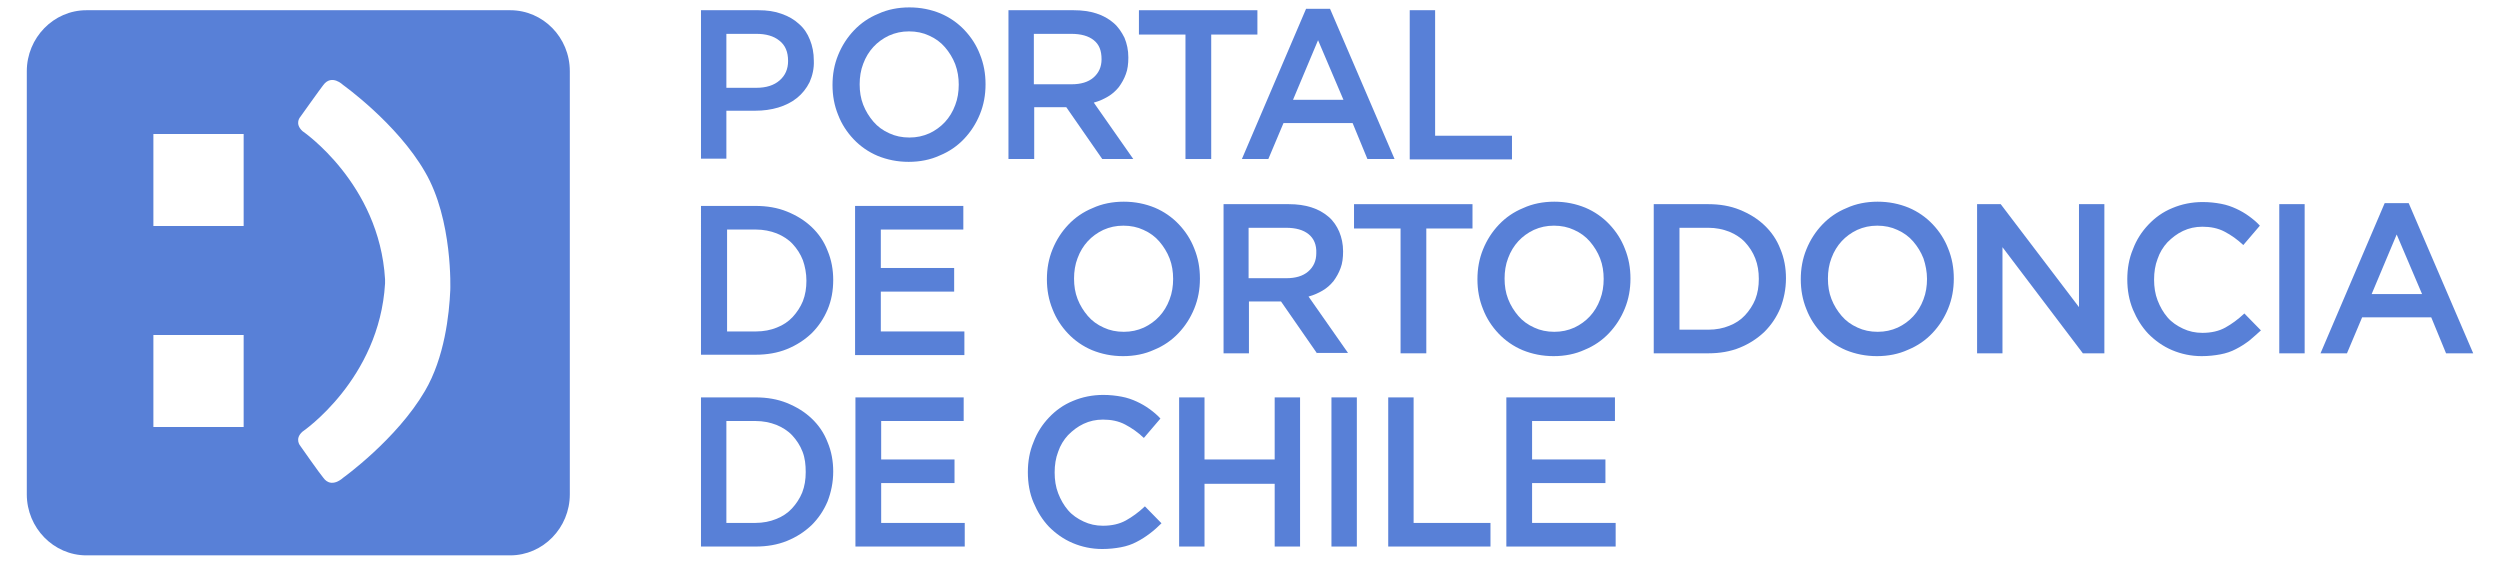
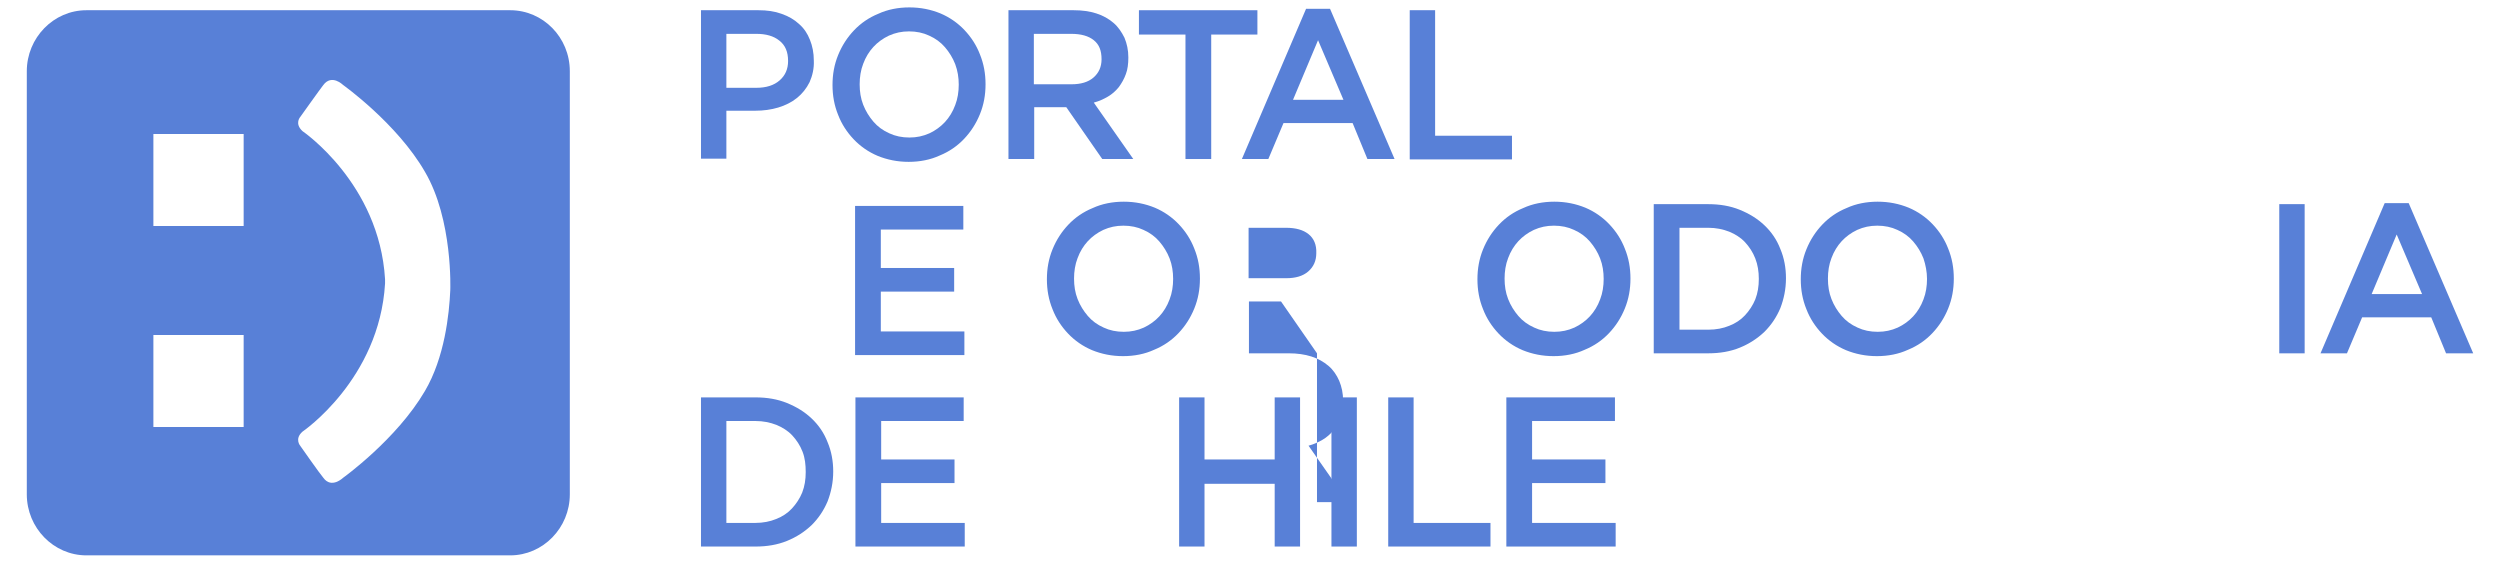
<svg xmlns="http://www.w3.org/2000/svg" id="Capa_1" x="0px" y="0px" viewBox="0 0 709 159.5" style="enable-background:new 0 0 709 159.5;" xml:space="preserve">
  <style type="text/css"> .st0{fill:#5880D7;} </style>
  <g>
    <g>
      <g>
        <g>
          <path class="st0" d="M144.7,2.9H24.5c-9.3,0-16.9,7.8-16.9,17.3v120c0,9.5,7.6,17.3,16.9,17.3h120.2c9.3,0,16.9-7.8,16.9-17.3 v-120C161.6,10.6,154,2.9,144.7,2.9z M69.1,121.1H43.5V95h25.6V121.1z M69.1,64.1H43.5V38h25.6V64.1z M127.7,82.3 c-0.3,6.8-1.6,19.1-7.2,28.6c-8,13.7-23.2,24.6-23.2,24.6s-3.3,3.2-5.6,0c-0.9-1-6.5-9-6.5-9s-1.8-2,0.6-4.1 c0,0,21.8-14.8,23.4-42c0-0.4,0-0.7,0-1.2c-1.6-27.2-23.4-42-23.4-42c-2.4-2.2-0.6-4.1-0.6-4.1s5.7-8,6.5-9c2.4-3.2,5.6,0,5.6,0 s15.3,10.9,23.2,24.6C128.5,62.3,127.7,82.3,127.7,82.3z" />
        </g>
        <path class="st0" d="M229.6,23.3c-0.9,1.8-2.1,3.3-3.6,4.5c-1.5,1.2-3.3,2.1-5.3,2.7c-2,0.6-4.2,0.9-6.5,0.9H206v13.6h-7.2V2.9 h16.3c2.4,0,4.6,0.3,6.5,1c2,0.7,3.6,1.6,5,2.9c1.4,1.2,2.4,2.7,3.1,4.5c0.7,1.7,1.1,3.7,1.1,5.9 C230.9,19.4,230.4,21.5,229.6,23.3z M221,11.5c-1.6-1.3-3.8-1.9-6.5-1.9H206v15.3h8.5c2.8,0,5-0.7,6.6-2.1 c1.6-1.4,2.4-3.2,2.4-5.5C223.5,14.7,222.7,12.8,221,11.5z" />
        <path class="st0" d="M277.9,32.4c-1.1,2.7-2.6,5-4.5,7c-1.9,2-4.2,3.6-6.9,4.7c-2.6,1.2-5.6,1.8-8.8,1.8c-3.2,0-6.1-0.6-8.8-1.7 c-2.6-1.1-4.9-2.7-6.8-4.7c-1.9-2-3.4-4.3-4.4-6.9c-1.1-2.7-1.6-5.5-1.6-8.5c0-3,0.5-5.8,1.6-8.5c1.1-2.7,2.6-5,4.5-7 c1.9-2,4.2-3.6,6.9-4.7c2.6-1.2,5.6-1.8,8.8-1.8c3.2,0,6.1,0.6,8.8,1.7c2.6,1.1,4.9,2.7,6.8,4.7c1.9,2,3.4,4.3,4.4,6.9 c1.1,2.7,1.6,5.5,1.6,8.5C279.5,26.9,279,29.7,277.9,32.4z M270.9,18.2c-0.7-1.8-1.7-3.4-2.9-4.8c-1.2-1.4-2.7-2.5-4.5-3.3 c-1.7-0.8-3.6-1.2-5.7-1.2c-2.1,0-3.9,0.4-5.7,1.2c-1.7,0.8-3.2,1.9-4.4,3.2c-1.2,1.3-2.2,2.9-2.9,4.8c-0.7,1.8-1,3.8-1,5.8 c0,2.1,0.3,4,1,5.8c0.7,1.8,1.7,3.4,2.9,4.8c1.2,1.4,2.7,2.5,4.5,3.3c1.7,0.8,3.6,1.2,5.7,1.2c2.1,0,3.9-0.4,5.7-1.2 c1.7-0.8,3.2-1.9,4.4-3.2c1.2-1.3,2.2-2.9,2.9-4.8c0.7-1.8,1-3.8,1-5.8S271.6,20.1,270.9,18.2z" />
        <path class="st0" d="M312.6,45.1l-10.2-14.7h-9.1v14.7H286V2.9h18.5c2.4,0,4.5,0.3,6.4,0.9c1.9,0.6,3.5,1.5,4.9,2.7 c1.3,1.1,2.3,2.6,3.1,4.2c0.7,1.7,1.1,3.5,1.1,5.6c0,1.8-0.2,3.4-0.7,4.7c-0.5,1.4-1.2,2.6-2,3.7c-0.9,1.1-1.9,2-3.1,2.7 c-1.2,0.7-2.5,1.3-4,1.7l11.2,16H312.6z M310.2,11.4c-1.5-1.2-3.6-1.8-6.4-1.8h-10.6v14.3h10.7c2.6,0,4.7-0.6,6.2-1.9 c1.5-1.3,2.3-3,2.3-5.2C312.4,14.3,311.7,12.6,310.2,11.4z" />
        <path class="st0" d="M343.5,45.1h-7.3V9.8H323V2.9h33.6v6.9h-13.1V45.1z" />
        <path class="st0" d="M395.5,45.1h-7.7l-4.2-10.2H364l-4.3,10.2h-7.5l18.2-42.6h6.8L395.5,45.1z M373.8,11.4l-7.1,16.9h14.3 L373.8,11.4z" />
        <path class="st0" d="M399.8,2.9h7.2v35.6h21.8v6.7h-29V2.9z" />
-         <path class="st0" d="M234.7,87.8c-1.1,2.6-2.6,4.8-4.5,6.7c-2,1.9-4.3,3.4-7,4.5c-2.7,1.1-5.7,1.6-8.9,1.6h-15.5V58.4h15.5 c3.2,0,6.2,0.5,8.9,1.6c2.7,1.1,5,2.5,7,4.4c2,1.9,3.5,4.1,4.5,6.7c1.1,2.6,1.6,5.4,1.6,8.3C236.3,82.4,235.8,85.2,234.7,87.8z M227.7,73.8c-0.7-1.8-1.7-3.3-2.9-4.6c-1.2-1.3-2.8-2.3-4.5-3c-1.8-0.7-3.8-1.1-5.9-1.1h-8.2v28.9h8.2c2.2,0,4.2-0.4,5.9-1.1 c1.8-0.7,3.3-1.7,4.5-3c1.2-1.3,2.2-2.8,2.9-4.5c0.7-1.8,1-3.7,1-5.8C228.7,77.5,228.3,75.5,227.7,73.8z" />
        <path class="st0" d="M273.3,65.1h-23.5V76h20.8v6.7h-20.8v11.3h23.7v6.7h-31V58.4h30.7V65.1z" />
        <path class="st0" d="M338.7,87.5c-1.1,2.7-2.6,5-4.5,7c-1.9,2-4.2,3.6-6.9,4.7c-2.6,1.2-5.6,1.8-8.8,1.8c-3.2,0-6.1-0.6-8.8-1.7 c-2.6-1.1-4.9-2.7-6.8-4.7c-1.9-2-3.4-4.3-4.4-6.9c-1.1-2.7-1.6-5.5-1.6-8.5c0-3,0.5-5.8,1.6-8.5c1.1-2.7,2.6-5,4.5-7 c1.9-2,4.2-3.6,6.9-4.7c2.6-1.2,5.6-1.8,8.8-1.8c3.2,0,6.1,0.6,8.8,1.7c2.6,1.1,4.9,2.7,6.8,4.7c1.9,2,3.4,4.3,4.4,6.9 c1.1,2.7,1.6,5.5,1.6,8.5C340.3,82,339.8,84.8,338.7,87.5z M331.7,73.3c-0.7-1.8-1.7-3.4-2.9-4.8c-1.2-1.4-2.7-2.5-4.5-3.3 c-1.7-0.8-3.6-1.2-5.7-1.2c-2.1,0-3.9,0.4-5.7,1.2c-1.7,0.8-3.2,1.9-4.4,3.2c-1.2,1.3-2.2,2.9-2.9,4.8c-0.7,1.8-1,3.8-1,5.8 c0,2.1,0.3,4,1,5.8c0.7,1.8,1.7,3.4,2.9,4.8c1.2,1.4,2.7,2.5,4.5,3.3c1.7,0.8,3.6,1.2,5.7,1.2c2.1,0,3.9-0.4,5.7-1.2 c1.7-0.8,3.2-1.9,4.4-3.2c1.2-1.3,2.2-2.9,2.9-4.8c0.7-1.8,1-3.8,1-5.8C332.7,77.1,332.4,75.1,331.7,73.3z" />
-         <path class="st0" d="M373.5,100.2l-10.2-14.7h-9.1v14.7h-7.2V57.9h18.5c2.4,0,4.5,0.3,6.4,0.9c1.9,0.6,3.5,1.5,4.9,2.7 c1.3,1.1,2.3,2.6,3,4.2c0.7,1.7,1.1,3.5,1.1,5.6c0,1.8-0.2,3.4-0.7,4.7c-0.5,1.4-1.2,2.6-2,3.7c-0.9,1.1-1.9,2-3.1,2.7 c-1.2,0.7-2.5,1.3-4,1.7l11.2,16H373.5z M371.1,66.4c-1.5-1.2-3.6-1.8-6.4-1.8h-10.6v14.3h10.7c2.6,0,4.7-0.6,6.2-1.9 c1.5-1.3,2.3-3,2.3-5.2C373.4,69.4,372.6,67.6,371.1,66.4z" />
-         <path class="st0" d="M404.5,100.2h-7.3V64.8H384v-6.9h33.6v6.9h-13.1V100.2z" />
+         <path class="st0" d="M373.5,100.2l-10.2-14.7h-9.1v14.7h-7.2h18.5c2.4,0,4.5,0.3,6.4,0.9c1.9,0.6,3.5,1.5,4.9,2.7 c1.3,1.1,2.3,2.6,3,4.2c0.7,1.7,1.1,3.5,1.1,5.6c0,1.8-0.2,3.4-0.7,4.7c-0.5,1.4-1.2,2.6-2,3.7c-0.9,1.1-1.9,2-3.1,2.7 c-1.2,0.7-2.5,1.3-4,1.7l11.2,16H373.5z M371.1,66.4c-1.5-1.2-3.6-1.8-6.4-1.8h-10.6v14.3h10.7c2.6,0,4.7-0.6,6.2-1.9 c1.5-1.3,2.3-3,2.3-5.2C373.4,69.4,372.6,67.6,371.1,66.4z" />
        <path class="st0" d="M460.8,87.5c-1.1,2.7-2.6,5-4.5,7c-1.9,2-4.2,3.6-6.9,4.7c-2.6,1.2-5.6,1.8-8.8,1.8s-6.1-0.6-8.8-1.7 c-2.6-1.1-4.9-2.7-6.8-4.7c-1.9-2-3.4-4.3-4.4-6.9c-1.1-2.7-1.6-5.5-1.6-8.5c0-3,0.5-5.8,1.6-8.5c1.1-2.7,2.6-5,4.5-7 c1.9-2,4.2-3.6,6.9-4.7c2.6-1.2,5.6-1.8,8.8-1.8c3.2,0,6.1,0.6,8.8,1.7c2.6,1.1,4.9,2.7,6.8,4.7c1.9,2,3.4,4.3,4.4,6.9 c1.1,2.7,1.6,5.5,1.6,8.5C462.4,82,461.9,84.8,460.8,87.5z M453.8,73.3c-0.7-1.8-1.7-3.4-2.9-4.8c-1.2-1.4-2.7-2.5-4.5-3.3 c-1.7-0.8-3.6-1.2-5.7-1.2c-2.1,0-3.9,0.4-5.7,1.2c-1.7,0.8-3.2,1.9-4.4,3.2c-1.2,1.3-2.2,2.9-2.9,4.8c-0.7,1.8-1,3.8-1,5.8 c0,2.1,0.3,4,1,5.8c0.7,1.8,1.7,3.4,2.9,4.8c1.2,1.4,2.7,2.5,4.5,3.3c1.7,0.8,3.6,1.2,5.7,1.2c2.1,0,3.9-0.4,5.7-1.2 c1.7-0.8,3.2-1.9,4.4-3.2c1.2-1.3,2.2-2.9,2.9-4.8c0.7-1.8,1-3.8,1-5.8C454.8,77.1,454.5,75.1,453.8,73.3z" />
        <path class="st0" d="M504.9,87.4c-1.1,2.6-2.6,4.8-4.5,6.7c-2,1.9-4.3,3.4-7,4.5c-2.7,1.1-5.7,1.6-8.9,1.6H469V57.9h15.5 c3.2,0,6.2,0.5,8.9,1.6c2.7,1.1,5,2.5,7,4.4c2,1.9,3.5,4.1,4.5,6.7c1.1,2.6,1.6,5.4,1.6,8.3C506.5,82,505.9,84.8,504.9,87.4z M497.8,73.3c-0.7-1.8-1.7-3.3-2.9-4.6c-1.2-1.3-2.8-2.3-4.5-3c-1.8-0.7-3.8-1.1-5.9-1.1h-8.2v28.9h8.2c2.2,0,4.2-0.4,5.9-1.1 c1.8-0.7,3.3-1.7,4.5-3c1.2-1.3,2.2-2.8,2.9-4.5c0.7-1.8,1-3.7,1-5.8C498.8,77,498.5,75.1,497.8,73.3z" />
        <path class="st0" d="M552.5,87.5c-1.1,2.7-2.6,5-4.5,7c-1.9,2-4.2,3.6-6.9,4.7c-2.6,1.2-5.6,1.8-8.8,1.8c-3.2,0-6.1-0.6-8.8-1.7 c-2.6-1.1-4.9-2.7-6.8-4.7c-1.9-2-3.4-4.3-4.4-6.9c-1.1-2.7-1.6-5.5-1.6-8.5c0-3,0.5-5.8,1.6-8.5c1.1-2.7,2.6-5,4.5-7 c1.9-2,4.2-3.6,6.9-4.7c2.6-1.2,5.6-1.8,8.8-1.8c3.2,0,6.1,0.6,8.8,1.7c2.6,1.1,4.9,2.7,6.8,4.7c1.9,2,3.4,4.3,4.4,6.9 c1.1,2.7,1.6,5.5,1.6,8.5C554.1,82,553.6,84.8,552.5,87.5z M545.5,73.3c-0.7-1.8-1.7-3.4-2.9-4.8c-1.2-1.4-2.7-2.5-4.5-3.3 c-1.7-0.8-3.6-1.2-5.7-1.2c-2.1,0-3.9,0.4-5.7,1.2c-1.7,0.8-3.2,1.9-4.4,3.2c-1.2,1.3-2.2,2.9-2.9,4.8c-0.7,1.8-1,3.8-1,5.8 c0,2.1,0.3,4,1,5.8c0.7,1.8,1.7,3.4,2.9,4.8c1.2,1.4,2.7,2.5,4.5,3.3c1.7,0.8,3.6,1.2,5.7,1.2c2.1,0,3.9-0.4,5.7-1.2 c1.7-0.8,3.2-1.9,4.4-3.2c1.2-1.3,2.2-2.9,2.9-4.8c0.7-1.8,1-3.8,1-5.8C546.5,77.1,546.1,75.1,545.5,73.3z" />
-         <path class="st0" d="M589.6,57.9h7.2v42.3h-6.1l-22.8-30.1v30.1h-7.2V57.9h6.7l22.2,29.2V57.9z" />
-         <path class="st0" d="M637.9,96.6c-1.2,0.9-2.4,1.7-3.8,2.4c-1.3,0.7-2.8,1.2-4.4,1.5c-1.6,0.3-3.4,0.5-5.3,0.5 c-3,0-5.8-0.6-8.4-1.7c-2.6-1.1-4.8-2.7-6.7-4.6c-1.9-2-3.3-4.3-4.4-6.9c-1.1-2.7-1.6-5.5-1.6-8.6c0-3,0.5-5.9,1.6-8.5 c1-2.7,2.5-5,4.4-7c1.9-2,4.1-3.6,6.8-4.7c2.6-1.1,5.5-1.7,8.6-1.7c1.9,0,3.6,0.2,5.2,0.5c1.6,0.3,3,0.8,4.3,1.4 c1.3,0.6,2.5,1.3,3.6,2.1c1.1,0.8,2.2,1.7,3.1,2.7l-4.7,5.5c-1.7-1.6-3.4-2.8-5.3-3.8c-1.9-1-4-1.4-6.3-1.4c-2,0-3.8,0.4-5.5,1.2 c-1.7,0.8-3.1,1.9-4.4,3.2c-1.2,1.3-2.2,2.9-2.8,4.7c-0.7,1.8-1,3.8-1,5.9c0,2.1,0.3,4.1,1,5.9c0.7,1.8,1.6,3.4,2.8,4.8 c1.2,1.4,2.7,2.4,4.4,3.2c1.7,0.8,3.5,1.2,5.5,1.2c2.5,0,4.7-0.5,6.5-1.5c1.8-1,3.6-2.3,5.4-4l4.7,4.8 C640.2,94.6,639.1,95.6,637.9,96.6z" />
        <path class="st0" d="M653.6,57.9v42.3h-7.2V57.9H653.6z" />
        <path class="st0" d="M701.4,100.2h-7.7L689.5,90h-19.6l-4.3,10.2h-7.5l18.2-42.6h6.8L701.4,100.2z M679.7,66.5l-7.1,16.9h14.3 L679.7,66.5z" />
        <path class="st0" d="M234.7,142.2c-1.1,2.6-2.6,4.8-4.5,6.7c-2,1.9-4.3,3.4-7,4.5c-2.7,1.1-5.7,1.6-8.9,1.6h-15.5v-42.3h15.5 c3.2,0,6.2,0.5,8.9,1.6c2.7,1.1,5,2.5,7,4.4c2,1.9,3.5,4.1,4.5,6.7c1.1,2.6,1.6,5.4,1.6,8.3C236.3,136.8,235.7,139.6,234.7,142.2 z M227.6,128.1c-0.7-1.8-1.7-3.3-2.9-4.6c-1.2-1.3-2.8-2.3-4.5-3c-1.8-0.7-3.8-1.1-5.9-1.1H206v28.9h8.2c2.2,0,4.2-0.4,5.9-1.1 c1.8-0.7,3.3-1.7,4.5-3c1.2-1.3,2.2-2.8,2.9-4.5c0.7-1.8,1-3.7,1-5.8S228.3,129.9,227.6,128.1z" />
        <path class="st0" d="M273.4,119.4h-23.5v10.9h20.8v6.7h-20.8v11.3h23.7v6.7h-31v-42.3h30.7V119.4z" />
-         <path class="st0" d="M326.1,151.3c-1.2,0.9-2.4,1.7-3.8,2.4c-1.3,0.7-2.8,1.2-4.4,1.5s-3.4,0.5-5.3,0.5c-3,0-5.8-0.6-8.4-1.7 c-2.6-1.1-4.8-2.7-6.7-4.6c-1.9-2-3.3-4.3-4.4-6.9s-1.6-5.5-1.6-8.6c0-3,0.5-5.9,1.6-8.5c1-2.7,2.5-5,4.4-7 c1.9-2,4.1-3.6,6.8-4.7c2.6-1.1,5.5-1.7,8.6-1.7c1.9,0,3.6,0.2,5.2,0.5c1.6,0.3,3,0.8,4.3,1.4c1.3,0.6,2.5,1.3,3.6,2.1 c1.1,0.8,2.2,1.7,3.1,2.7l-4.7,5.5c-1.7-1.6-3.4-2.8-5.3-3.8c-1.9-1-4-1.4-6.3-1.4c-2,0-3.8,0.4-5.5,1.2 c-1.7,0.8-3.1,1.9-4.4,3.2c-1.2,1.3-2.2,2.9-2.8,4.7c-0.7,1.8-1,3.8-1,5.9c0,2.1,0.3,4.1,1,5.9c0.7,1.8,1.6,3.4,2.8,4.8 c1.2,1.4,2.7,2.4,4.4,3.2c1.7,0.8,3.5,1.2,5.5,1.2c2.5,0,4.7-0.5,6.5-1.5c1.8-1,3.6-2.3,5.4-4l4.7,4.8 C328.4,149.4,327.3,150.4,326.1,151.3z" />
        <path class="st0" d="M341.6,137.2V155h-7.2v-42.3h7.2v17.6h19.9v-17.6h7.2V155h-7.2v-17.8H341.6z" />
        <path class="st0" d="M384.8,112.7V155h-7.2v-42.3H384.8z" />
        <path class="st0" d="M393.7,112.7h7.2v35.6h21.8v6.7h-29V112.7z" />
        <path class="st0" d="M458,119.4h-23.5v10.9h20.8v6.7h-20.8v11.3h23.7v6.7h-31v-42.3H458V119.4z" />
      </g>
    </g>
  </g>
</svg>